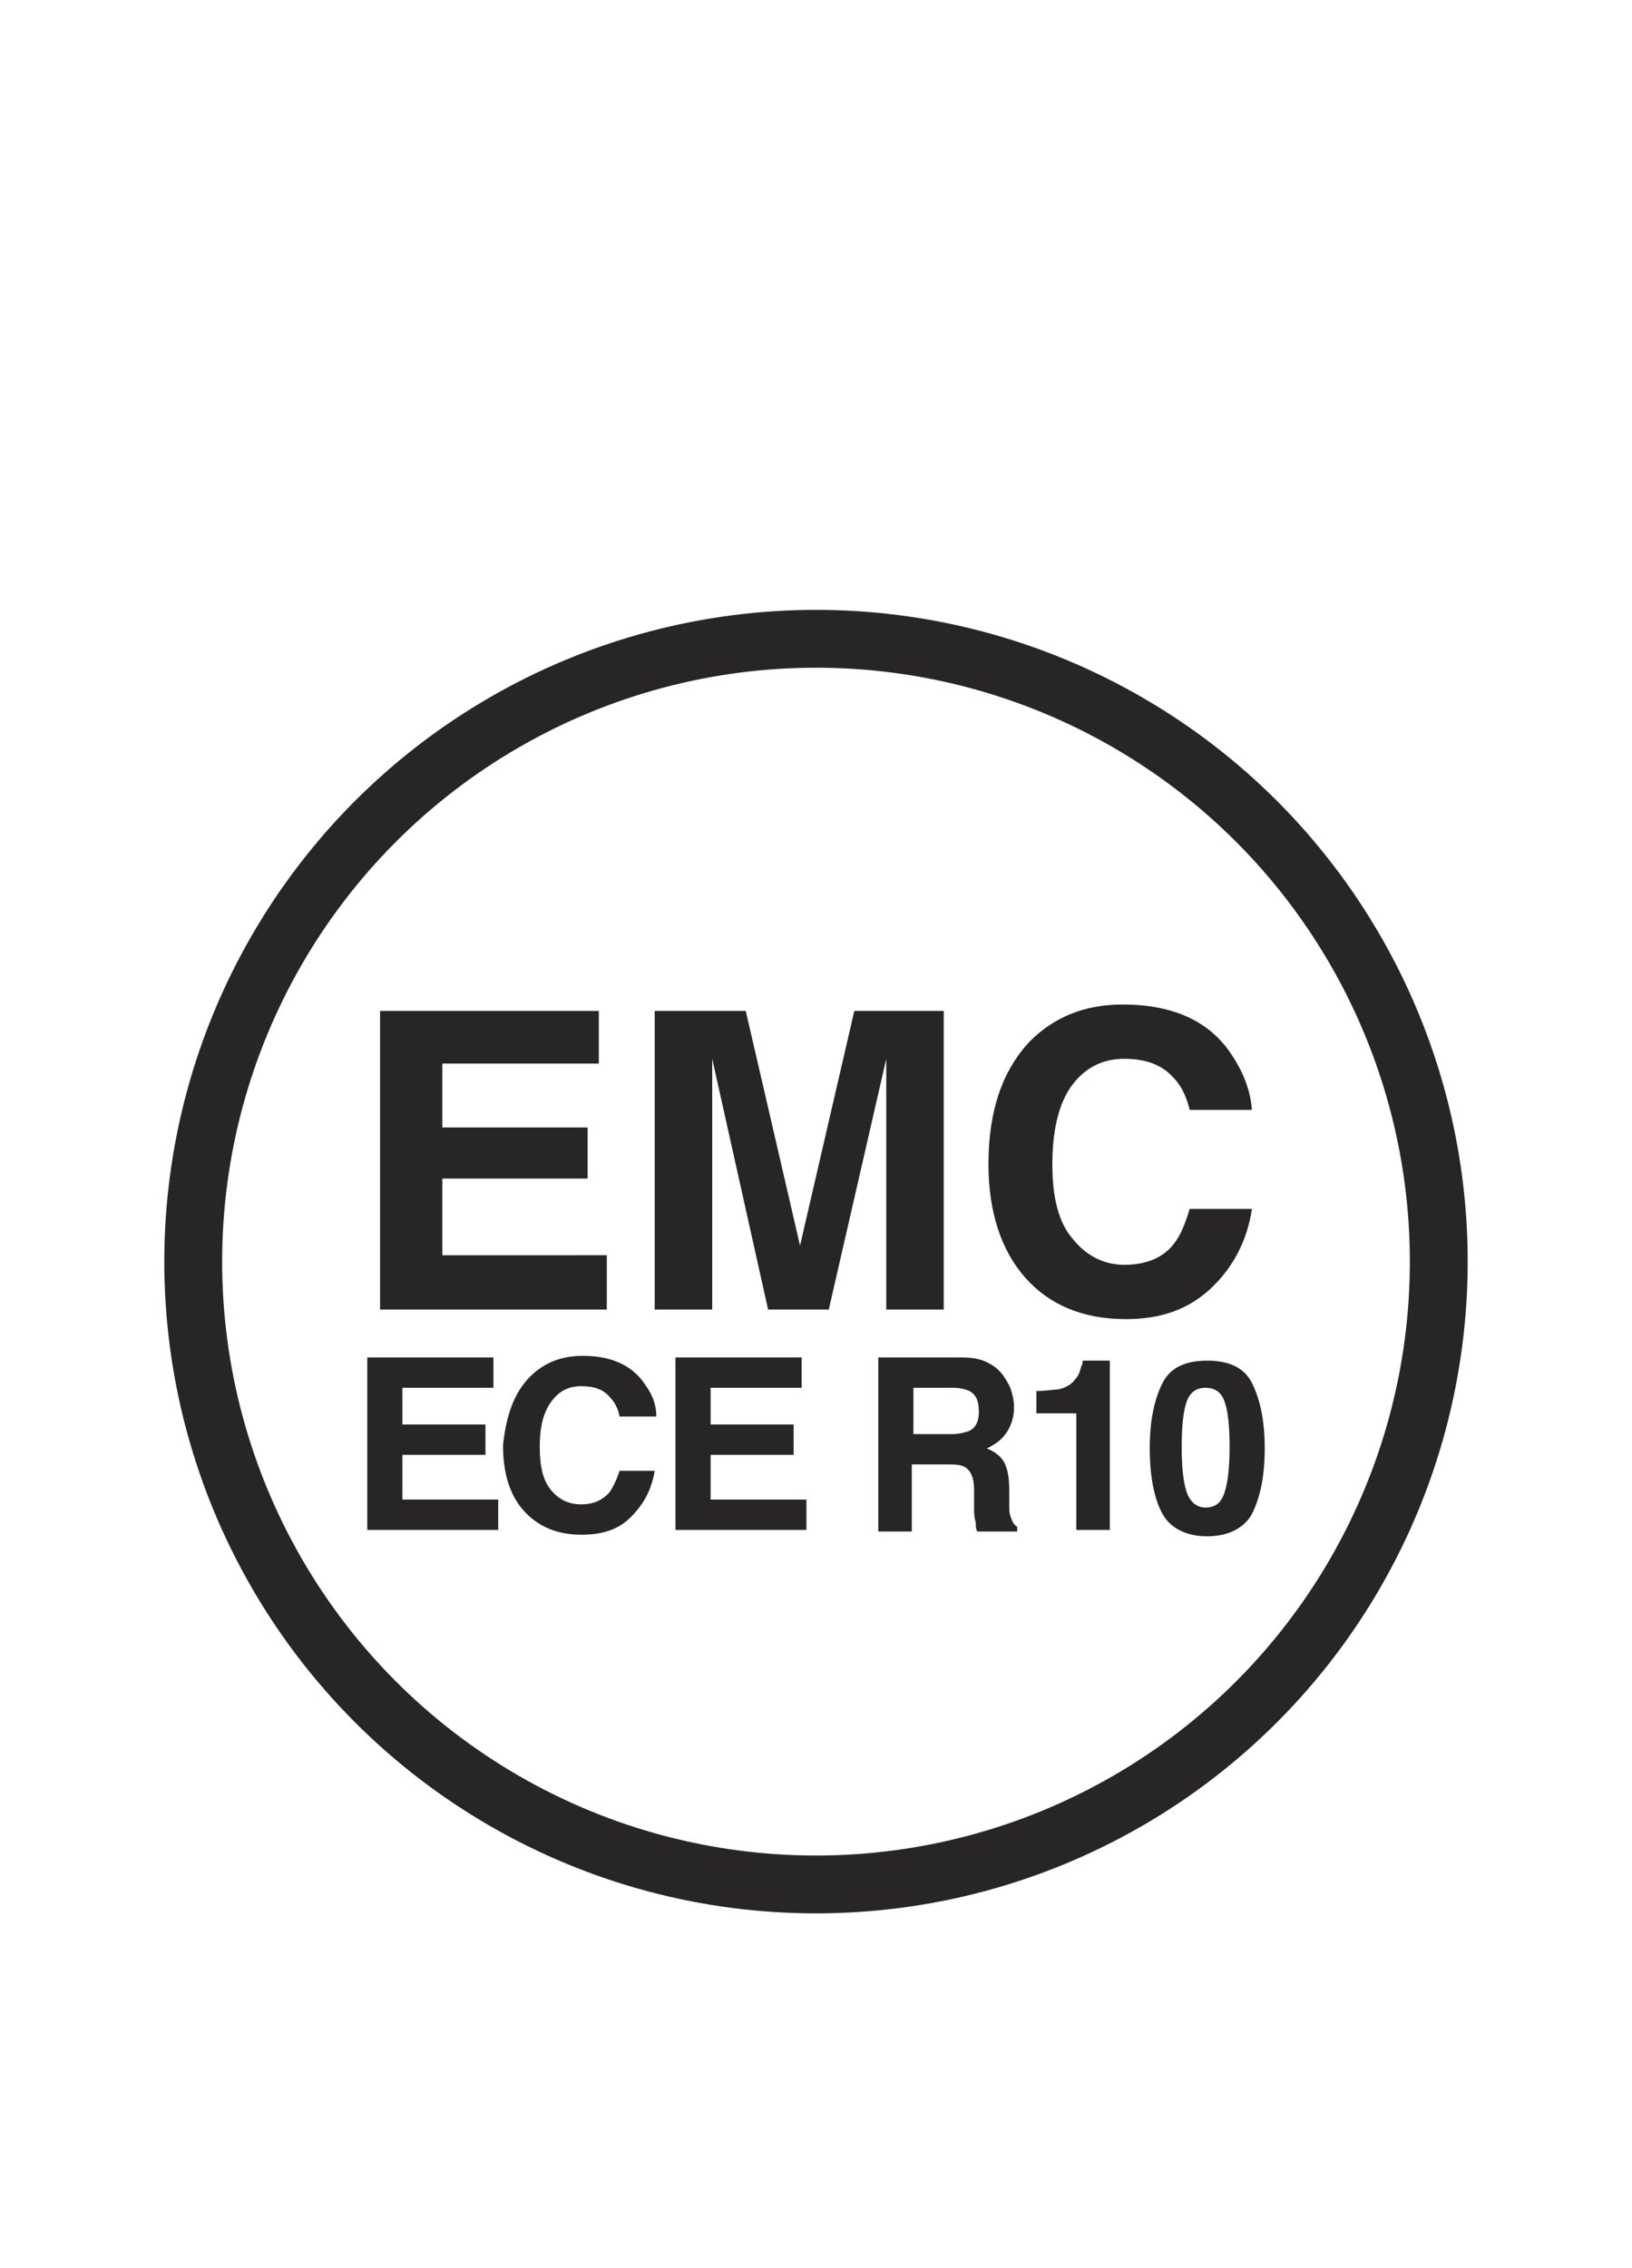
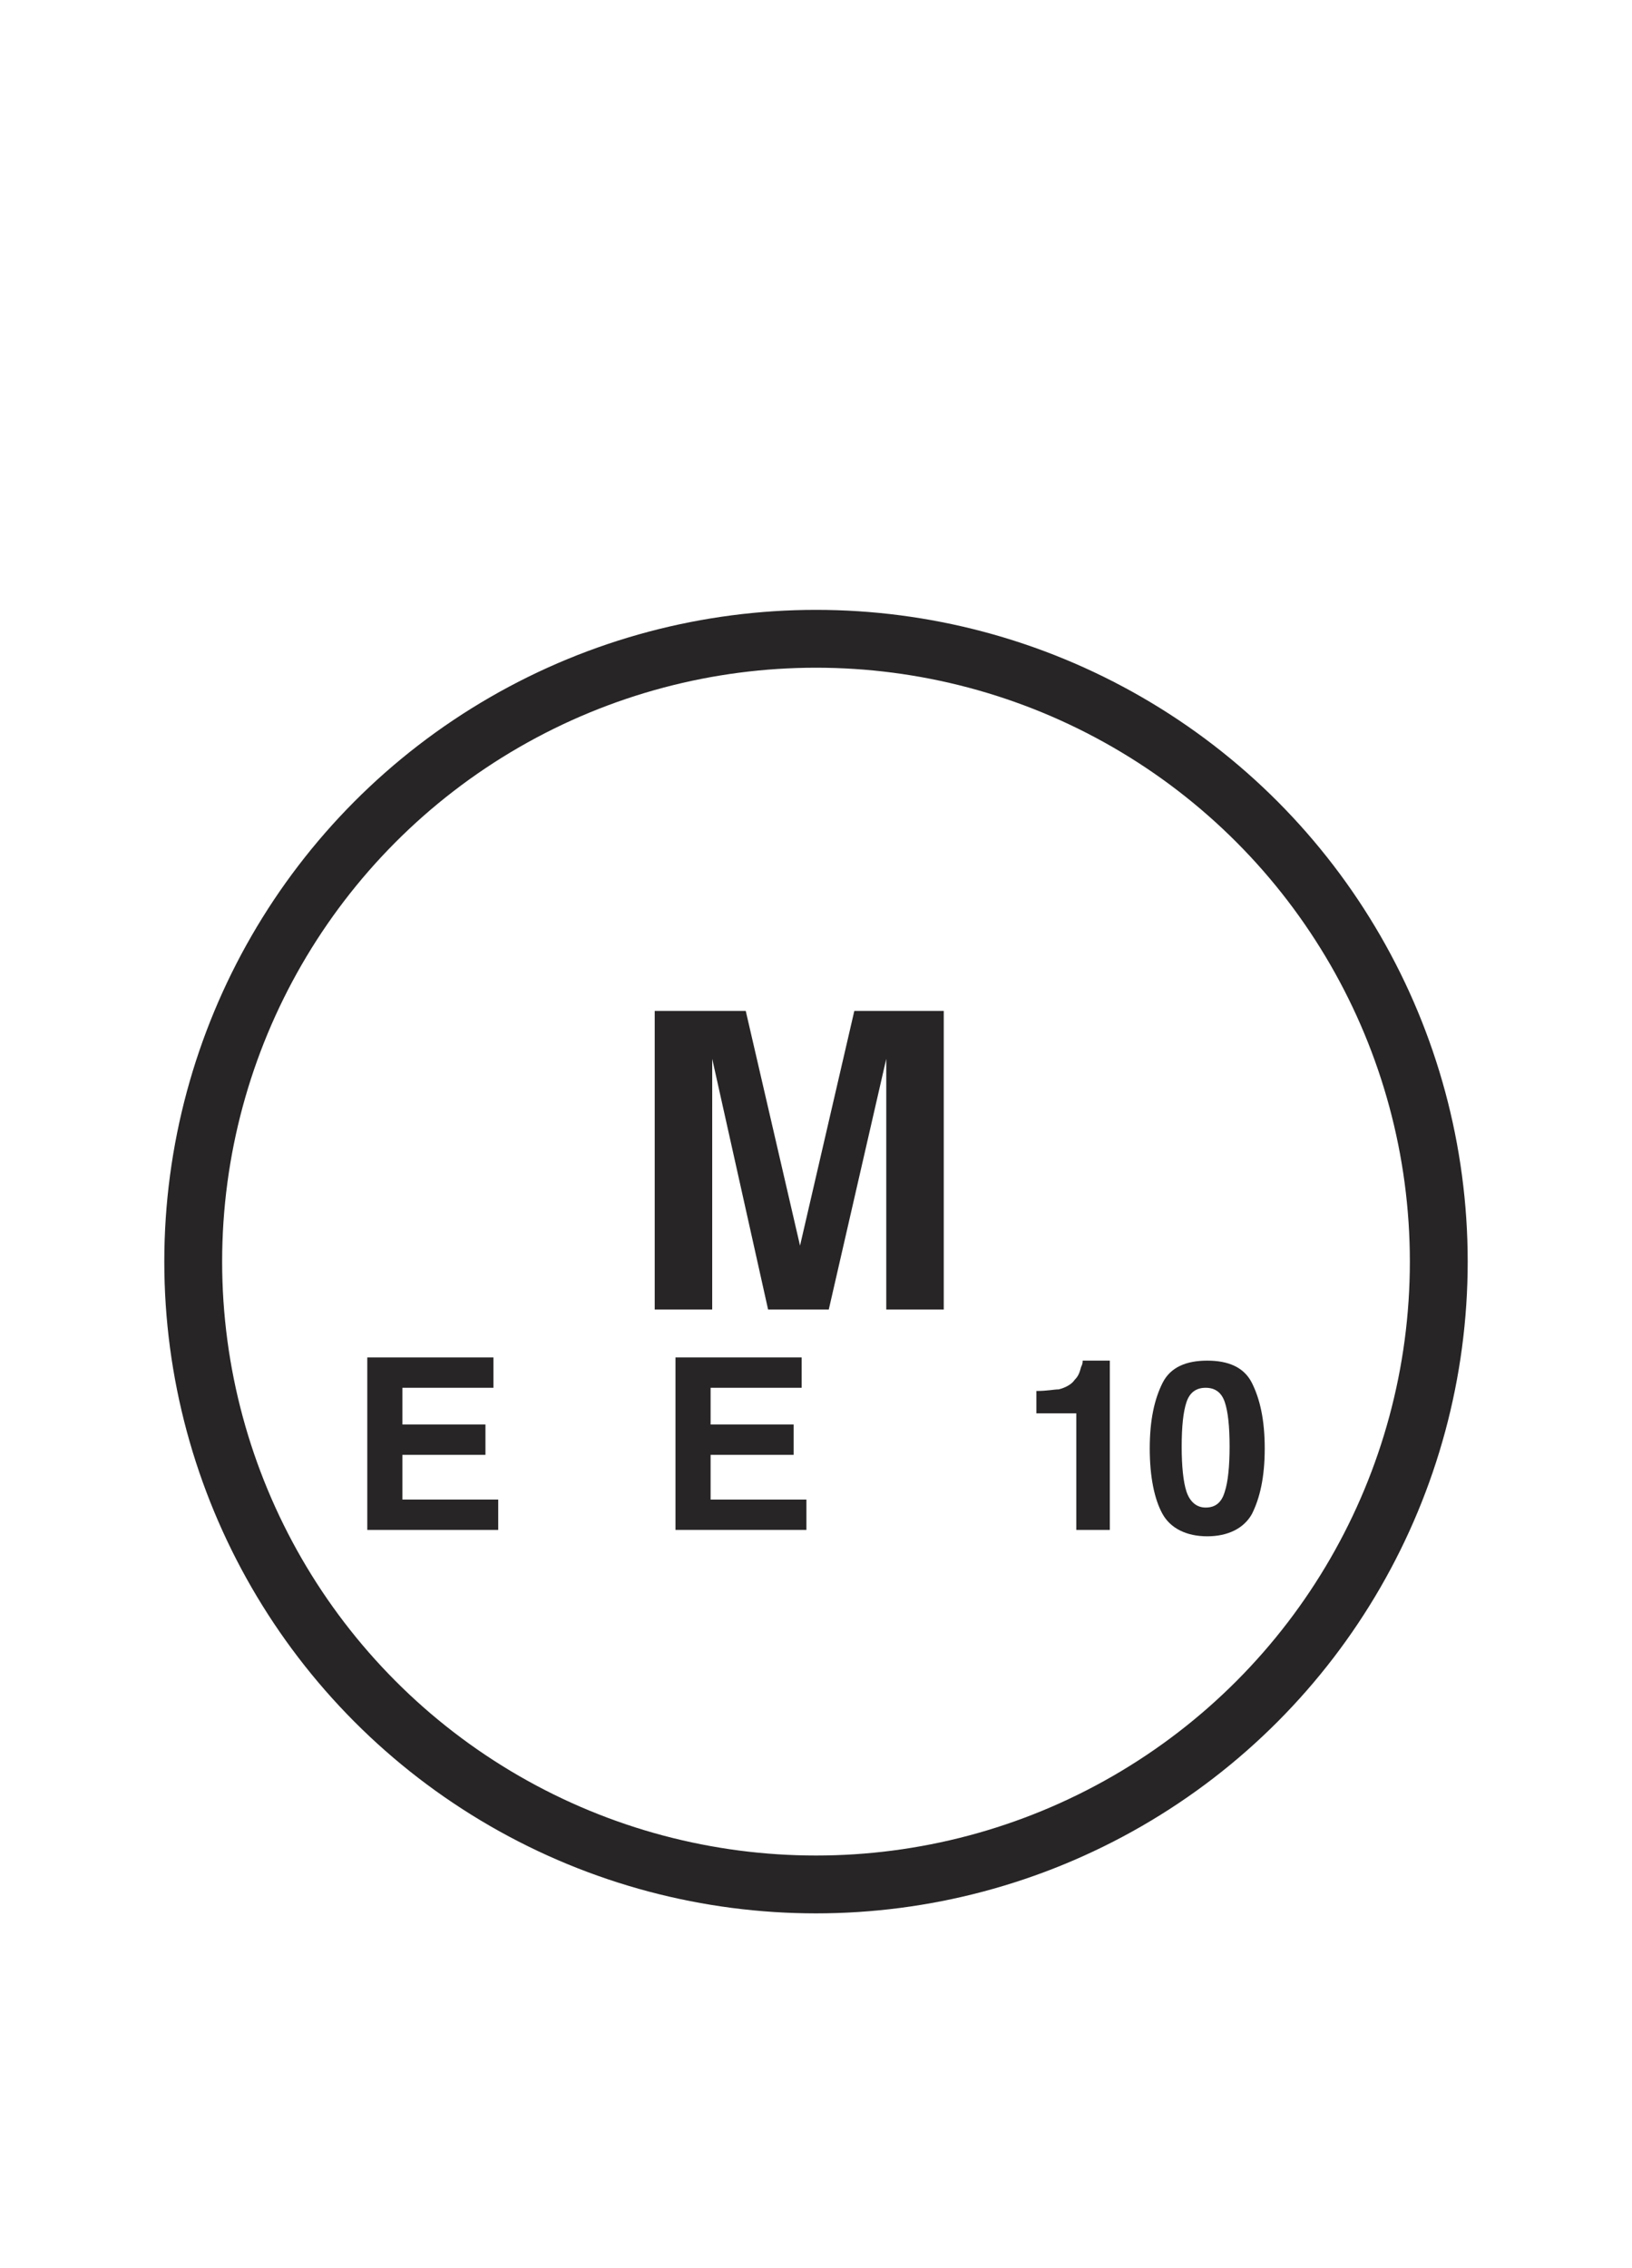
<svg xmlns="http://www.w3.org/2000/svg" version="1.1" id="Layer_1" x="0px" y="0px" viewBox="0 0 102.2 142" style="enable-background:new 0 0 102.2 142;" xml:space="preserve">
  <style type="text/css">
	.st0{fill:#272525;}
	.st1{fill:none;stroke:#272525;stroke-width:3.622;}
</style>
  <g>
-     <path class="st0" d="M37.6,66.6h-9.9v4h9.1v3.2h-9.1v4.8H38V82H23.8V63.3h13.7V66.6z" />
    <path class="st0" d="M53.5,63.3h5.6V82h-3.6V69.3c0-0.4,0-0.9,0-1.5c0-0.7,0-1.2,0-1.5L51.9,82h-3.8l-3.5-15.7c0,0.4,0,0.9,0,1.5   c0,0.7,0,1.2,0,1.5V82H41V63.3h5.7L50.1,78L53.5,63.3z" />
-     <path class="st0" d="M64.5,65.2c1.5-1.5,3.4-2.3,5.8-2.3c3.1,0,5.4,1,6.8,3.1c0.8,1.2,1.2,2.3,1.3,3.5h-3.9c-0.2-0.9-0.6-1.6-1-2   c-0.7-0.8-1.7-1.2-3.1-1.2c-1.4,0-2.5,0.6-3.3,1.7c-0.8,1.1-1.2,2.8-1.2,4.9c0,2.1,0.4,3.7,1.3,4.7c0.8,1,1.9,1.6,3.2,1.6   c1.3,0,2.4-0.4,3.1-1.3c0.4-0.5,0.7-1.2,1-2.2h3.9c-0.3,2-1.2,3.7-2.6,5c-1.4,1.3-3.1,1.9-5.3,1.9c-2.7,0-4.8-0.9-6.3-2.6   c-1.5-1.7-2.3-4.1-2.3-7.1C61.9,69.5,62.8,67,64.5,65.2z" />
  </g>
  <g>
    <path class="st0" d="M30.9,86.9h-5.7v2.3h5.2v1.9h-5.2v2.8h6v1.9H23V85h7.9V86.9z" />
-     <path class="st0" d="M33.2,86.2c0.9-0.9,2-1.3,3.3-1.3c1.8,0,3.1,0.6,3.9,1.8c0.5,0.7,0.7,1.3,0.7,2h-2.3c-0.1-0.5-0.3-0.9-0.6-1.2   c-0.4-0.5-1-0.7-1.8-0.7c-0.8,0-1.4,0.3-1.9,1c-0.5,0.7-0.7,1.6-0.7,2.8s0.2,2.1,0.7,2.7c0.5,0.6,1.1,0.9,1.9,0.9   c0.8,0,1.4-0.3,1.8-0.8c0.2-0.3,0.4-0.7,0.6-1.3h2.2c-0.2,1.2-0.7,2.1-1.5,2.9s-1.8,1.1-3.1,1.1c-1.5,0-2.7-0.5-3.6-1.5   c-0.9-1-1.3-2.4-1.3-4.1C31.7,88.6,32.2,87.2,33.2,86.2z" />
    <path class="st0" d="M50.2,86.9h-5.7v2.3h5.2v1.9h-5.2v2.8h6v1.9h-8.2V85h7.9V86.9z" />
-     <path class="st0" d="M61.8,85.3c0.4,0.2,0.7,0.4,1,0.8c0.2,0.3,0.4,0.6,0.5,0.9c0.1,0.3,0.2,0.7,0.2,1.1c0,0.5-0.1,1-0.4,1.5   c-0.3,0.5-0.7,0.8-1.3,1.1c0.5,0.2,0.9,0.5,1.1,0.9c0.2,0.4,0.3,0.9,0.3,1.7v0.7c0,0.5,0,0.8,0.1,1c0.1,0.3,0.2,0.5,0.4,0.6v0.3   h-2.5c-0.1-0.2-0.1-0.4-0.1-0.6c-0.1-0.3-0.1-0.6-0.1-0.9l0-1c0-0.7-0.1-1.1-0.4-1.4s-0.7-0.3-1.3-0.3h-2.2v4.2H55V85h5.2   C60.9,85,61.4,85.1,61.8,85.3z M57.2,86.9v2.9h2.4c0.5,0,0.8-0.1,1.1-0.2c0.4-0.2,0.6-0.6,0.6-1.2c0-0.7-0.2-1.1-0.6-1.3   c-0.2-0.1-0.6-0.2-1-0.2H57.2z" />
    <path class="st0" d="M64.9,88.5v-1.4c0.7,0,1.1-0.1,1.4-0.1c0.4-0.1,0.8-0.3,1-0.6c0.2-0.2,0.3-0.4,0.4-0.8   c0.1-0.2,0.1-0.3,0.1-0.4h1.7v10.6h-2.1v-7.3H64.9z" />
    <path class="st0" d="M78.4,86.6c0.5,1,0.8,2.3,0.8,4.1s-0.3,3.1-0.8,4.1c-0.5,0.9-1.5,1.4-2.8,1.4s-2.3-0.5-2.8-1.4   c-0.5-0.9-0.8-2.3-0.8-4.1s0.3-3.1,0.8-4.1c0.5-1,1.5-1.4,2.8-1.4S77.9,85.6,78.4,86.6z M74.3,93.4c0.2,0.6,0.6,1,1.2,1   s1-0.3,1.2-1c0.2-0.6,0.3-1.6,0.3-2.8c0-1.3-0.1-2.2-0.3-2.8c-0.2-0.6-0.6-0.9-1.2-0.9s-1,0.3-1.2,0.9S74,89.3,74,90.6   C74,91.8,74.1,92.8,74.3,93.4z" />
  </g>
  <circle class="st1" cx="51.1" cy="79" r="39" />
</svg>